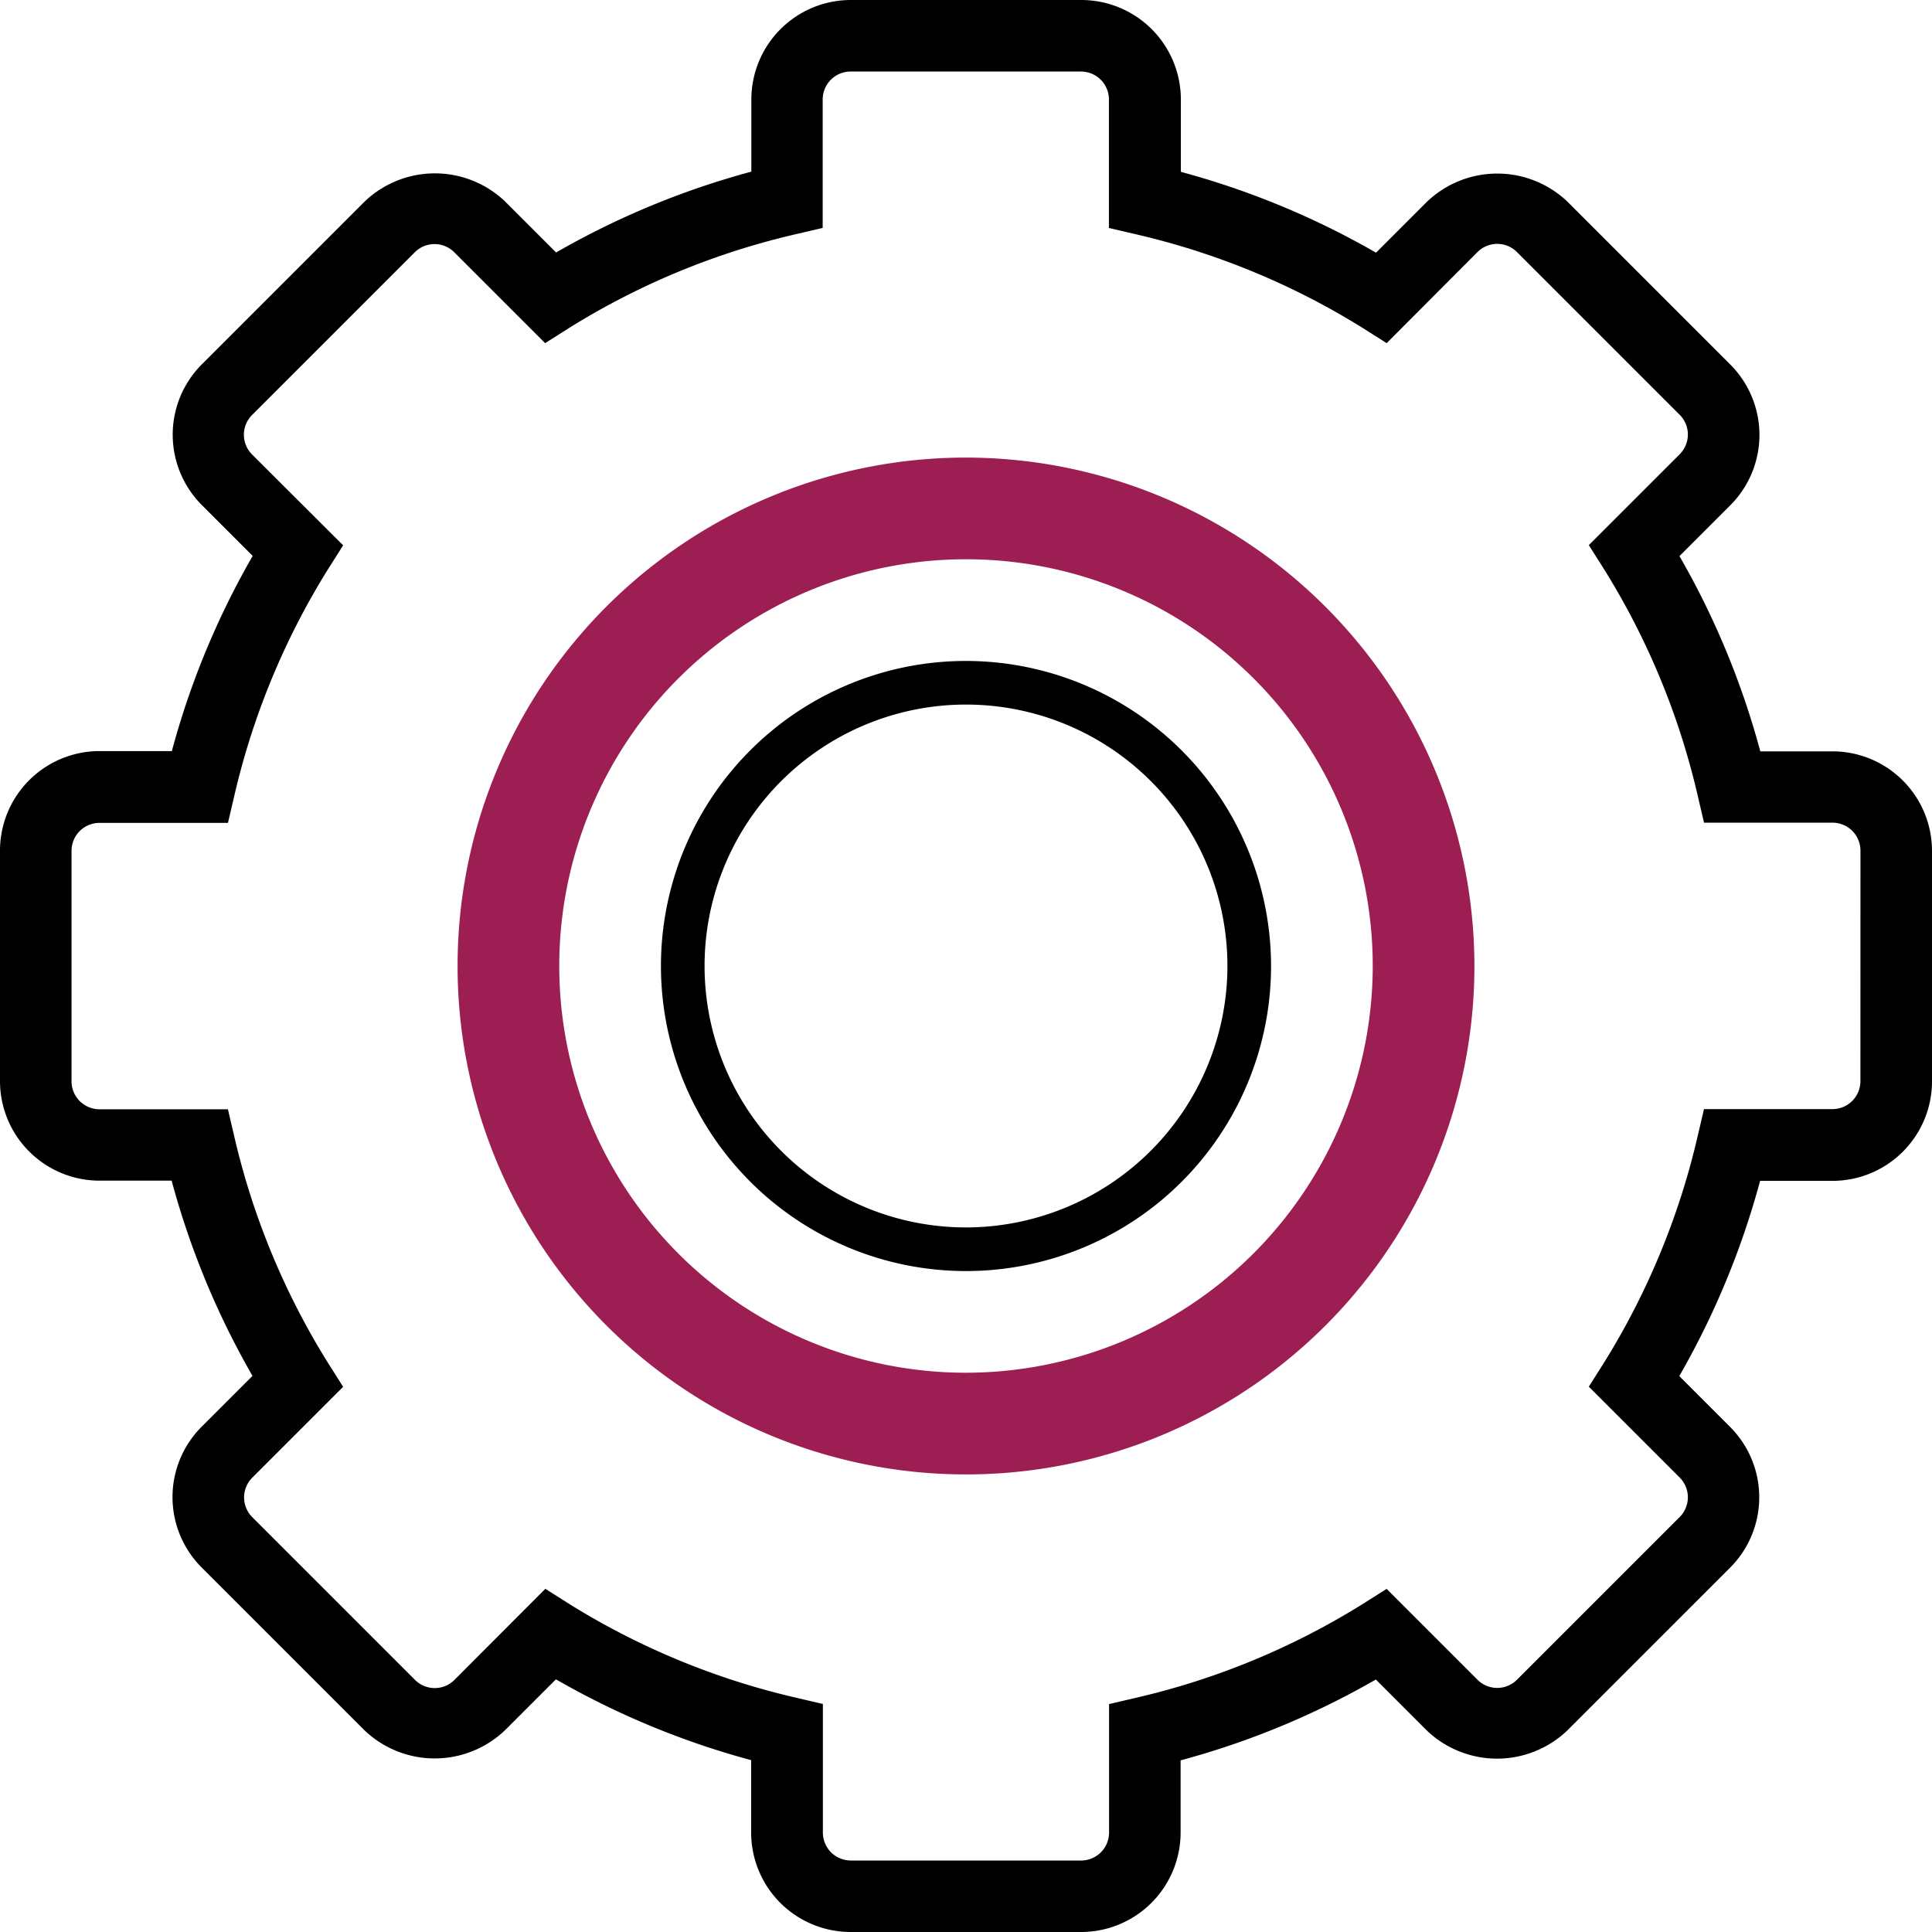
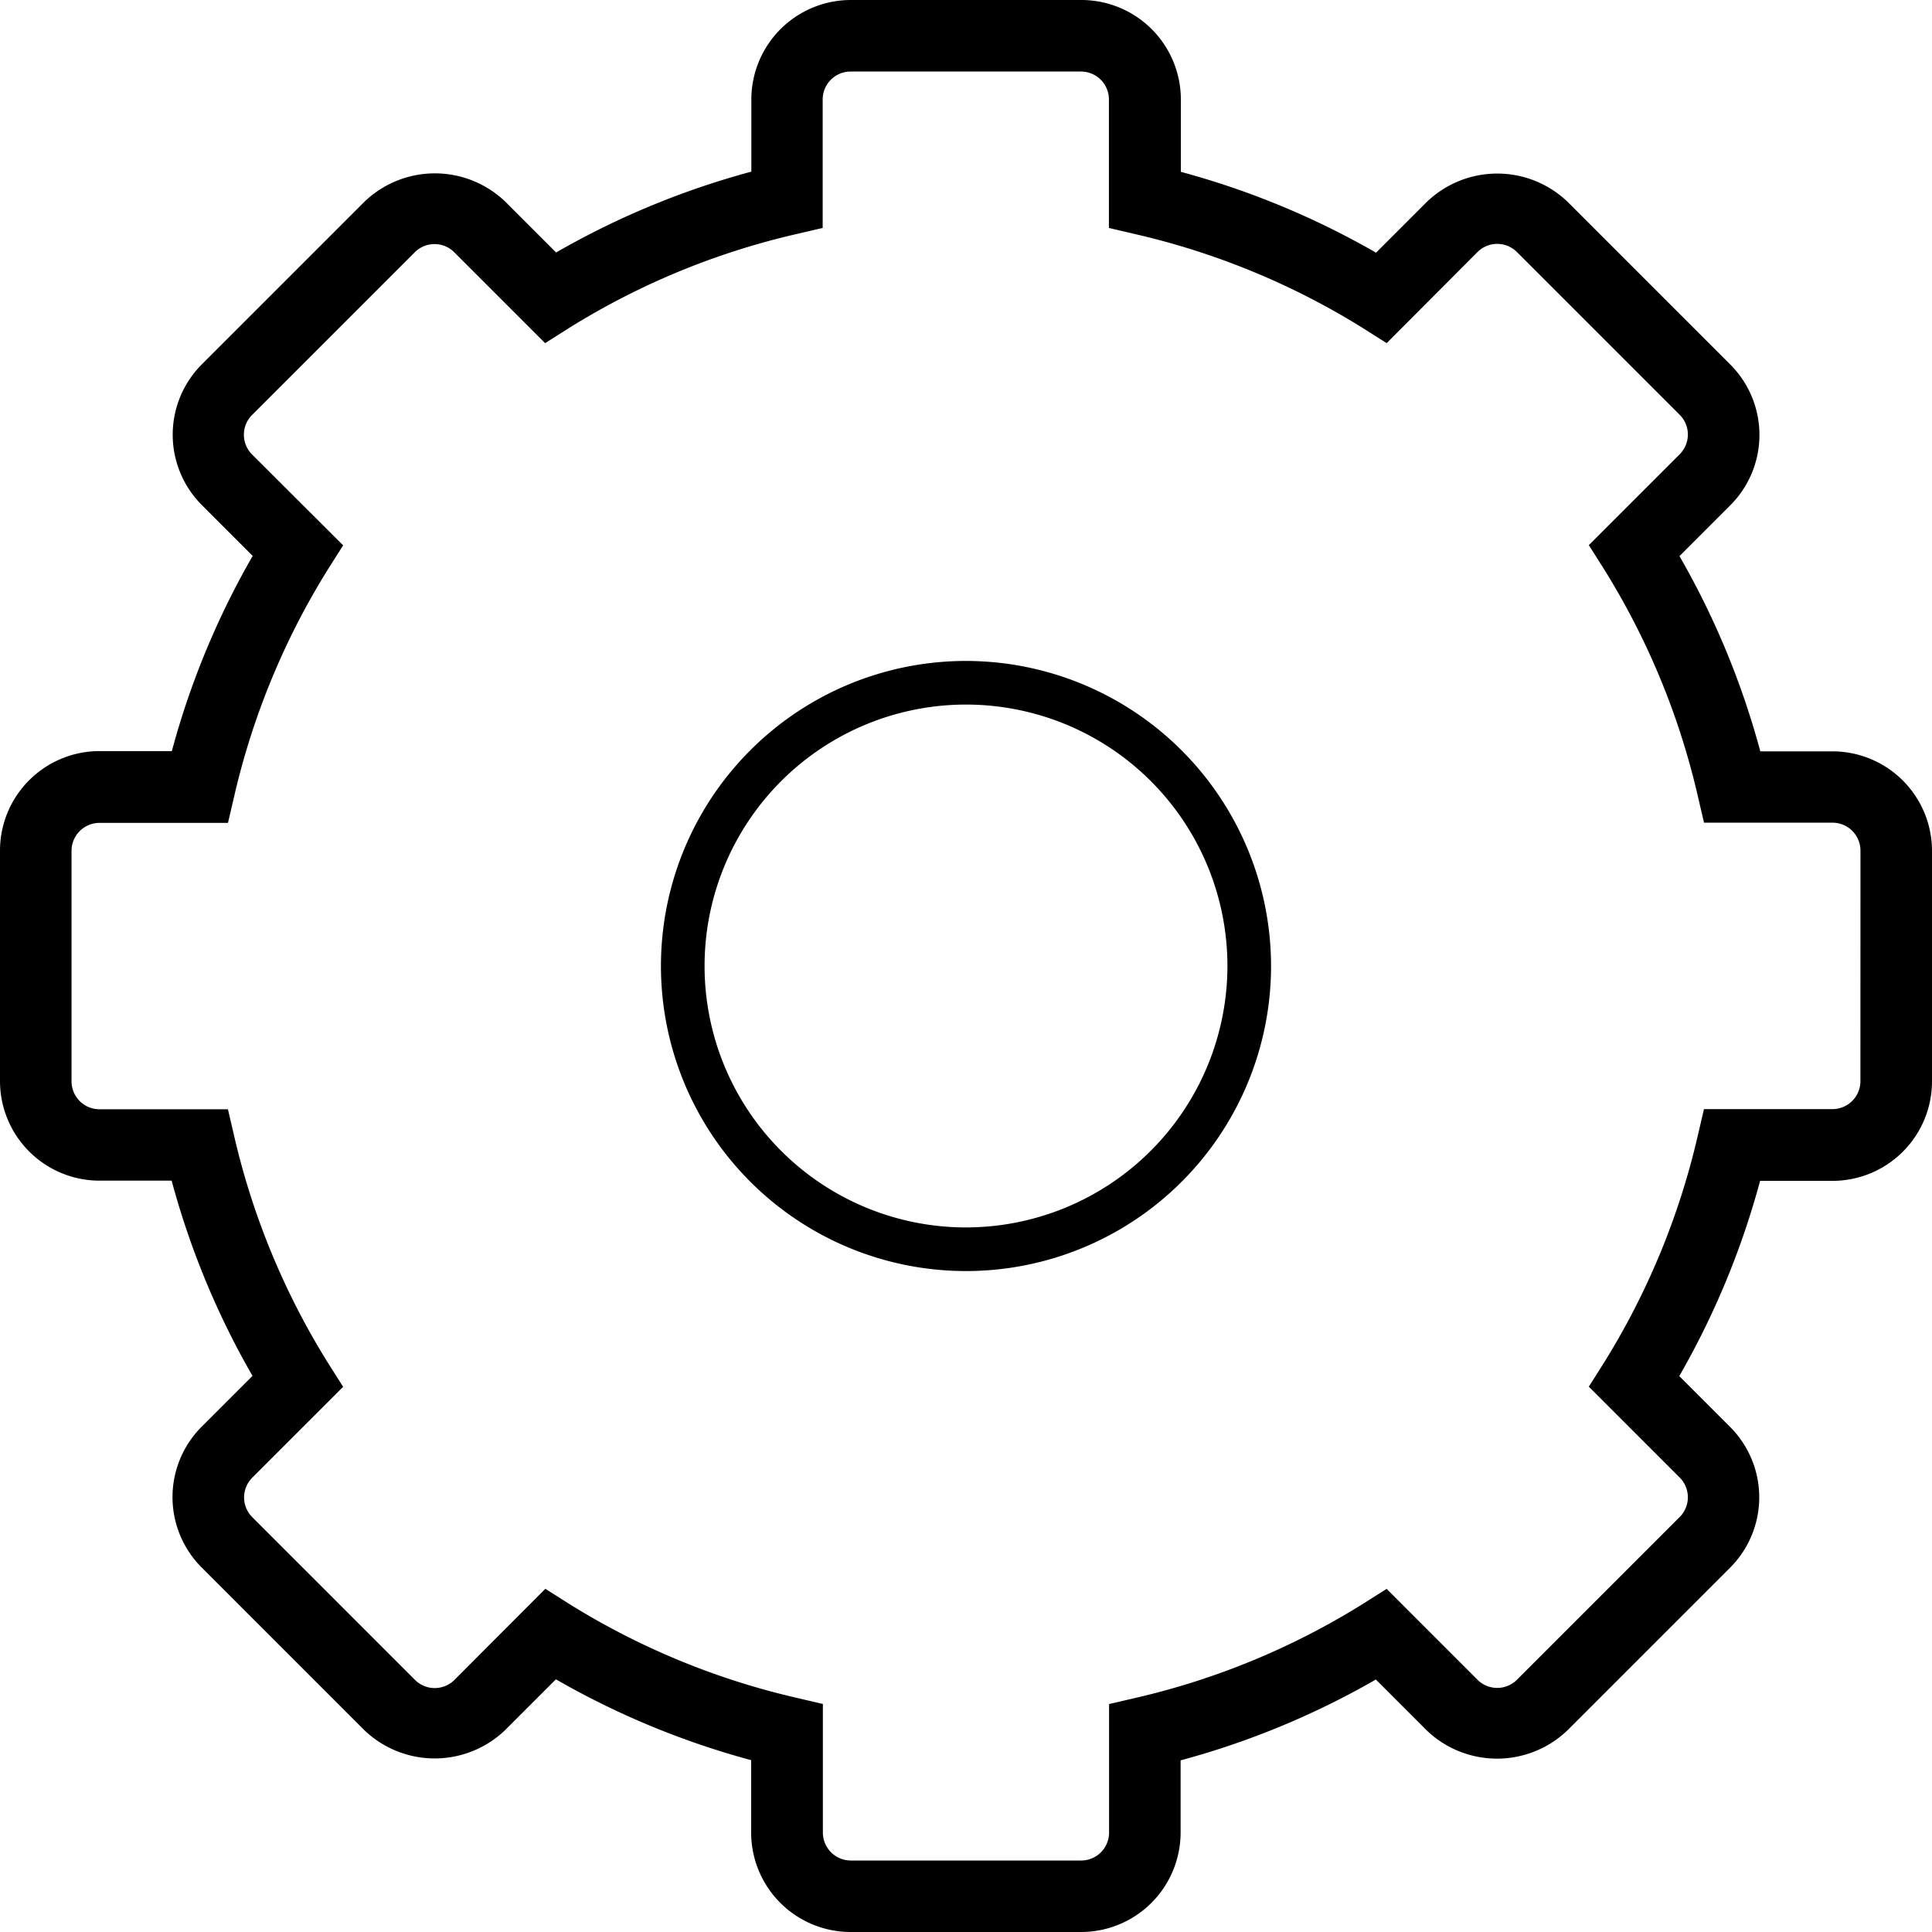
<svg xmlns="http://www.w3.org/2000/svg" id="settings" width="38" height="38" viewBox="0 0 38 38">
  <defs>
    <style>
            .cls-1{fill:#9d1e52}
        </style>
  </defs>
  <path id="Path_1393" d="M19 13a6 6 0 1 0 6 6 6.006 6.006 0 0 0-6-6zm0 11.142A5.142 5.142 0 1 1 24.142 19 5.148 5.148 0 0 1 19 24.142z" data-name="Path 1393" />
  <path id="Path_1394" d="M36.043 14.778h-1.42a16.038 16.038 0 0 0-1.59-3.84l1-1a1.958 1.958 0 0 0 0-2.768l-3.2-3.2a2 2 0 0 0-2.768 0l-1 1a16.084 16.084 0 0 0-3.839-1.59V1.956A1.958 1.958 0 0 0 21.266 0h-4.532a1.958 1.958 0 0 0-1.956 1.956v1.42a16.074 16.074 0 0 0-3.84 1.59l-1-1a2 2 0 0 0-2.768 0l-3.2 3.2a1.958 1.958 0 0 0 0 2.768l1 1a16.019 16.019 0 0 0-1.59 3.839H1.956A1.958 1.958 0 0 0 0 16.734v4.531a1.959 1.959 0 0 0 1.956 1.957h1.42a16.074 16.074 0 0 0 1.59 3.84l-1 1a1.958 1.958 0 0 0 0 2.768l3.2 3.2a2 2 0 0 0 2.768 0l1-1a16.1 16.1 0 0 0 3.84 1.59v1.42a1.958 1.958 0 0 0 1.96 1.96h4.531a1.958 1.958 0 0 0 1.956-1.956v-1.42a16.074 16.074 0 0 0 3.84-1.59l1 1a2 2 0 0 0 2.768 0l3.2-3.2a1.958 1.958 0 0 0 0-2.768l-1-1a16.1 16.1 0 0 0 1.59-3.84h1.42A1.958 1.958 0 0 0 38 21.266v-4.532a1.959 1.959 0 0 0-1.957-1.956zm.549 6.488a.55.55 0 0 1-.549.549h-2.528l-.127.544A14.7 14.7 0 0 1 31.55 26.8l-.3.474 1.787 1.787a.549.549 0 0 1 0 .777l-3.2 3.2a.549.549 0 0 1-.777 0l-1.787-1.787-.474.3a14.664 14.664 0 0 1-4.441 1.839l-.544.127v2.528a.55.55 0 0 1-.549.549h-4.531a.55.55 0 0 1-.549-.549v-2.53l-.544-.127A14.7 14.7 0 0 1 11.2 31.55l-.474-.3-1.787 1.791a.549.549 0 0 1-.777 0l-3.2-3.2a.549.549 0 0 1 0-.777l1.787-1.787-.3-.474a14.664 14.664 0 0 1-1.839-4.441l-.127-.544H1.956a.55.55 0 0 1-.549-.549v-4.535a.55.55 0 0 1 .549-.549h2.528l.127-.544A14.682 14.682 0 0 1 6.449 11.2l.3-.474-1.791-1.787a.549.549 0 0 1 0-.777l3.2-3.2a.549.549 0 0 1 .777 0l1.787 1.787.474-.3a14.664 14.664 0 0 1 4.441-1.839l.544-.127V1.956a.55.55 0 0 1 .549-.549h4.531a.55.55 0 0 1 .55.549v2.528l.544.127A14.7 14.7 0 0 1 26.8 6.449l.474.3 1.786-1.791a.549.549 0 0 1 .777 0l3.2 3.2a.549.549 0 0 1 0 .777l-1.787 1.787.3.474a14.649 14.649 0 0 1 1.839 4.441l.127.544h2.528a.55.55 0 0 1 .549.549z" data-name="Path 1394" />
-   <path id="Path_1395" d="M27 17a10 10 0 1 0 10 10 10.011 10.011 0 0 0-10-10zm0 18a8 8 0 1 1 8-8 8.009 8.009 0 0 1-8 8z" class="cls-1" data-name="Path 1395" transform="translate(-8 -8)" />
</svg>